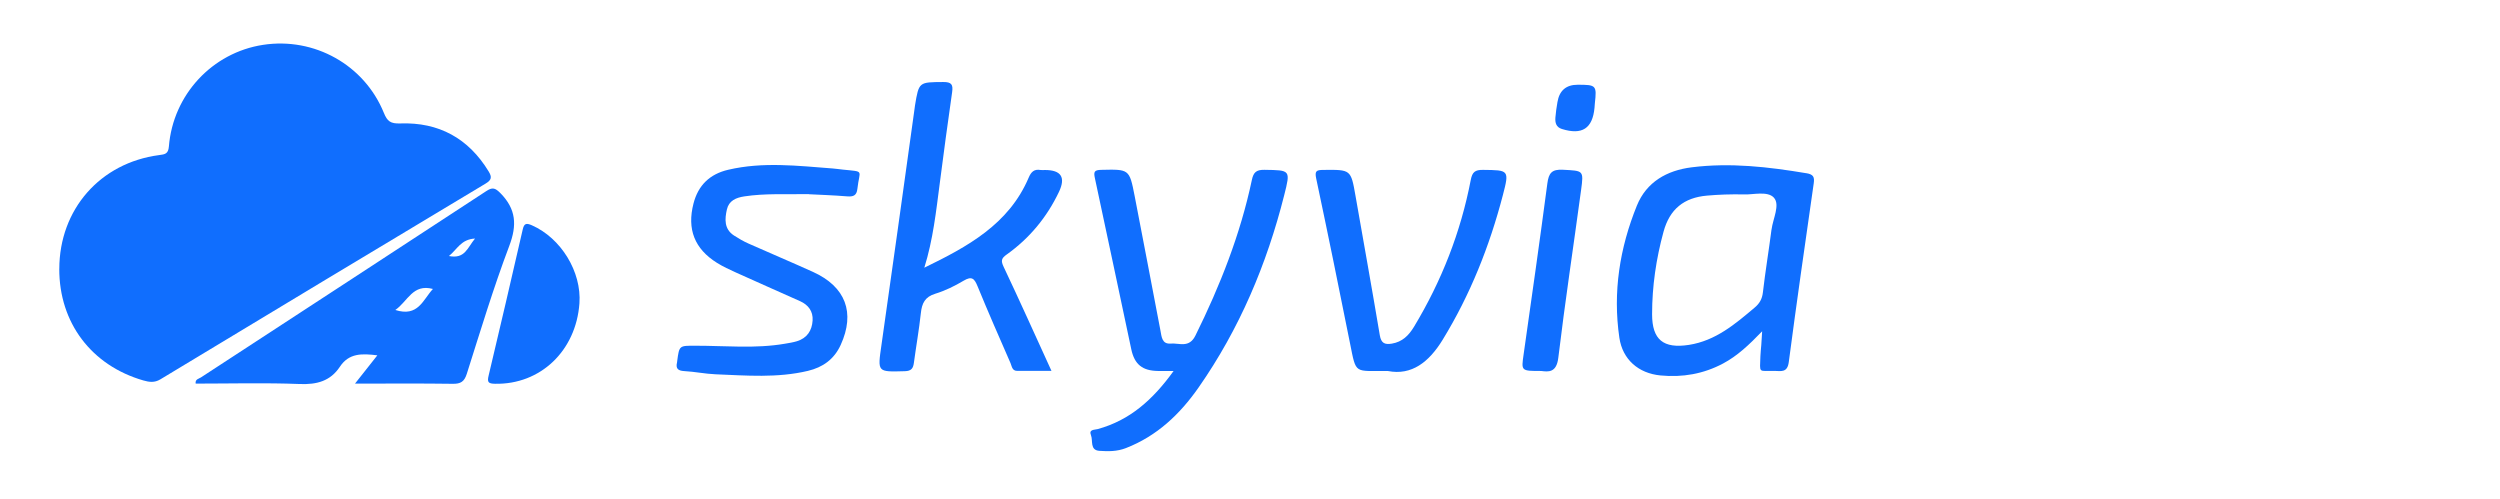
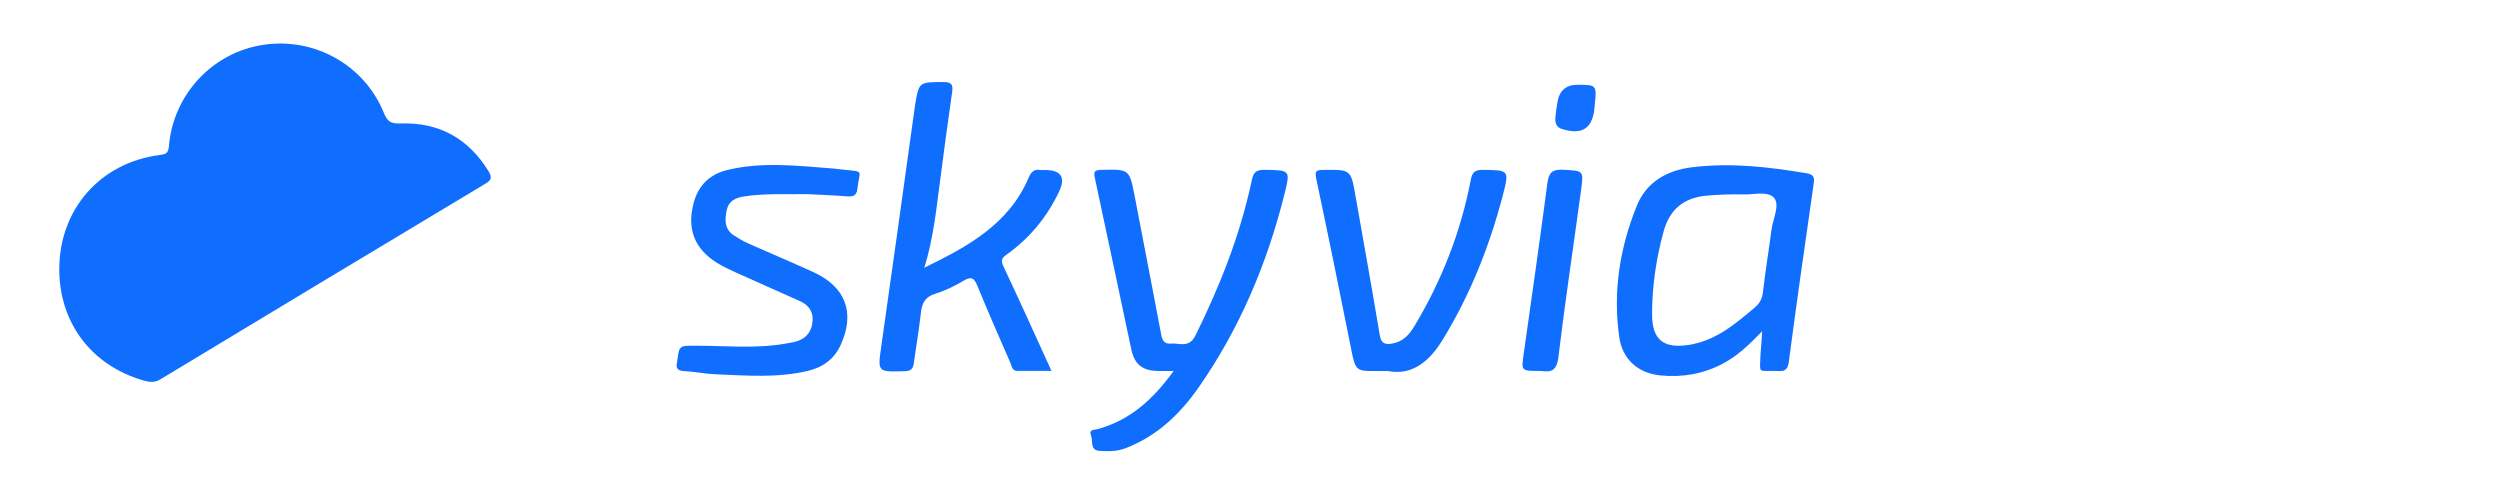
<svg xmlns="http://www.w3.org/2000/svg" id="Layer_1" viewBox="0 0 801 160">
  <defs>
    <style>.cls-1{fill:#116efe;}.cls-2{fill:#106efe;}</style>
  </defs>
  <g id="Gp76mf.tif">
    <path class="cls-2" d="M19,86.15c.03-19.06,13.09-33.98,32-36.46,1.82-.24,2.92-.36,3.11-2.75,1.34-16.62,13.92-30.08,30.17-32.57,16.41-2.52,32.47,6.42,38.71,21.8,1.1,2.7,2.13,3.49,5.27,3.38,12.32-.44,21.85,4.76,28.31,15.39,1.09,1.79.96,2.72-1,3.89-34.77,20.84-69.49,41.76-104.2,62.72-1.87,1.13-3.58.88-5.45.34-16.63-4.8-26.96-18.49-26.93-35.73Z" />
    <path class="cls-2" d="M296.14,85.78c13.74-6.7,27.08-13.83,33.47-28.91.76-1.78,1.73-2.75,3.74-2.41.46.08.95.01,1.43.01q7.81,0,4.53,6.97c-3.86,8.13-9.43,14.89-16.77,20.11-1.71,1.22-1.9,1.98-.98,3.93,5.14,10.85,10.05,21.8,15.33,33.35-4.01,0-7.51.02-11,0-1.63-.01-1.69-1.49-2.13-2.5-3.57-8.18-7.17-16.35-10.55-24.61-1.01-2.47-1.83-3.35-4.47-1.78-2.85,1.7-5.91,3.2-9.08,4.17-3.34,1.02-4.28,3.09-4.62,6.22-.57,5.32-1.52,10.61-2.23,15.92-.24,1.78-.82,2.62-2.89,2.68-8.93.25-8.75.36-7.5-8.4,3.57-24.87,6.99-49.77,10.46-74.65.1-.71.17-1.42.29-2.13,1.25-7.53,1.25-7.41,9.03-7.47,2.65-.02,3.22.79,2.86,3.26-1.4,9.66-2.68,19.35-3.94,29.03-1.19,9.08-2.15,18.19-4.98,27.23Z" />
    <path class="cls-2" d="M376.03,118.86c-2.26,0-3.65.02-5.04,0-4.93-.08-7.48-2.06-8.52-6.92-3.91-18.27-7.71-36.56-11.66-54.83-.44-2.02-.25-2.64,2-2.69,8.97-.2,9.04-.29,10.72,8.32,2.81,14.37,5.5,28.76,8.27,43.13.38,1.95.44,4.45,3.3,4.21,2.76-.23,5.88,1.55,7.92-2.58,7.9-15.97,14.39-32.4,18.08-49.86.5-2.38,1.39-3.27,3.98-3.23,8.42.13,8.43,0,6.37,8.16-5.58,22.12-14.34,42.86-27.45,61.62-5.97,8.54-13.31,15.52-23.29,19.39-2.82,1.09-5.62,1.06-8.44.87-3.17-.21-2.01-3.27-2.73-5.03-.77-1.89,1.2-1.68,2.15-1.94,10.31-2.82,17.7-9.41,24.34-18.63Z" />
    <path class="cls-2" d="M259.19,62.2c-7.58.1-14.15-.27-20.69.72-2.74.41-4.97,1.41-5.6,4.18-.7,3.06-.93,6.27,2.26,8.35,1.49.97,3.05,1.87,4.67,2.59,6.86,3.06,13.79,5.97,20.63,9.07,10.51,4.76,13.61,13.08,8.9,23.4-2.1,4.6-5.72,7.18-10.52,8.32-9.8,2.33-19.72,1.49-29.61,1.09-3.33-.14-6.64-.84-9.97-1.02-2.05-.11-2.83-.82-2.33-2.82.03-.11.03-.24.04-.35.67-5.13.67-4.96,5.89-4.96,9.54-.01,19.1,1,28.61-.64,1.29-.22,2.6-.42,3.85-.8,3.26-.99,4.84-3.41,5.04-6.65.18-2.93-1.36-4.99-4-6.18-6.85-3.07-13.73-6.09-20.57-9.19-2.06-.93-4.14-1.89-6.05-3.08-7.22-4.51-9.66-10.8-7.55-19.01,1.51-5.88,5.23-9.45,11.13-10.83,11.14-2.61,22.33-1.26,33.52-.41,1.07.08,2.13.25,3.2.36,7.16.75,5.33-.05,4.67,6.13-.24,2.21-1.31,2.6-3.31,2.44-4.4-.36-8.82-.5-12.22-.68Z" />
    <path class="cls-2" d="M444.71,118.87c-10.9-.12-10.12,1.31-12.16-8.86-3.52-17.62-7.11-35.23-10.84-52.81-.53-2.48.12-2.74,2.31-2.76,8.8-.09,8.8-.15,10.28,8.3,2.61,14.89,5.29,29.77,7.79,44.68.43,2.56,1.59,3.05,3.85,2.68,3.37-.56,5.42-2.62,7.11-5.41,8.82-14.62,14.96-30.28,18.18-47.03.49-2.57,1.4-3.25,3.92-3.23,8.32.09,8.47.03,6.36,8.12-4.26,16.32-10.42,31.84-19.27,46.29-4.4,7.19-9.95,11.51-17.52,10.04Z" />
-     <path class="cls-2" d="M185.65,97.2c-1.1,15.24-12.53,26.06-27.05,25.76-2.13-.04-2.56-.49-2.05-2.6,3.72-15.61,7.35-31.24,10.94-46.88.45-1.97,1.2-2.05,2.94-1.29,9.31,4.1,15.95,14.89,15.22,25.01Z" />
    <path class="cls-2" d="M493.8,118.86c-6.48,0-6.39.01-5.64-5.27,2.6-18.26,5.2-36.52,7.61-54.8.44-3.33,1.4-4.6,5.01-4.4,6.54.36,6.67.11,5.8,6.5-2.42,17.92-5.14,35.81-7.3,53.76-.59,4.88-3.26,4.48-5.48,4.21Z" />
    <path class="cls-1" d="M505.48,27.15c5.98,0,6.15.19,5.51,5.98-.05.47-.07.95-.11,1.43-.63,6.62-3.98,8.78-10.44,6.77-1.88-.58-2.21-2.03-2.09-3.66.12-1.66.38-3.31.66-4.96q.93-5.56,6.48-5.56Z" />
-     <path class="cls-2" d="M160.33,61.89c-1.72-1.75-2.57-1.95-4.56-.64-30.43,19.93-60.92,39.78-91.38,59.67-.69.45-1.92.57-1.7,1.99,11.13,0,22.24-.31,33.32.13,5.5.22,9.84-.93,12.89-5.54,2.93-4.42,7.11-4.26,12-3.65-2.41,3.05-4.58,5.79-7.16,9.06,10.88,0,21.09-.09,31.31.06,2.56.04,3.71-.69,4.51-3.19,4.36-13.72,8.52-27.53,13.61-40.99,2.53-6.69,2.2-11.78-2.83-16.9ZM126.66,99.32c4.01-2.79,5.57-8.48,12.05-6.74-3.23,3.5-4.73,9.06-12.05,6.74ZM143.84,82.03c2.67-2.15,3.85-5.36,8.36-5.6-2.46,2.96-3.21,6.62-8.36,5.6Z" />
    <path class="cls-2" d="M578.74,55.5c-12.16-2.04-24.33-3.44-36.68-1.9-8.06,1-14.55,4.75-17.6,12.27-5.5,13.54-7.76,27.74-5.62,42.33,1.02,6.97,6.1,11.4,13.16,12.09,7.05.69,13.77-.47,20.08-3.83,4.58-2.44,8.28-5.94,12.51-10.32-.13,2.1-.2,3.27-.28,4.44-.09,1.19-.24,2.37-.28,3.56-.17,5.66-.76,4.6,4.57,4.7,2.05.04,4.07.61,4.52-2.8,2.51-19.12,5.27-38.21,8-57.31.29-2.04-.12-2.86-2.37-3.24ZM567.59,73.54c-.86,6.72-1.98,13.42-2.76,20.15-.24,2.09-1.06,3.52-2.58,4.81-6.29,5.32-12.56,10.67-21.12,12-8.19,1.27-11.8-1.65-11.8-9.81,0-8.96,1.29-17.75,3.66-26.43,1.98-7.25,6.51-10.94,13.97-11.59,3.7-.32,7.37-.47,11.99-.38,2.63.13,7.39-1.18,9.4,1.04,2.06,2.28-.3,6.73-.75,10.22Z" />
  </g>
</svg>